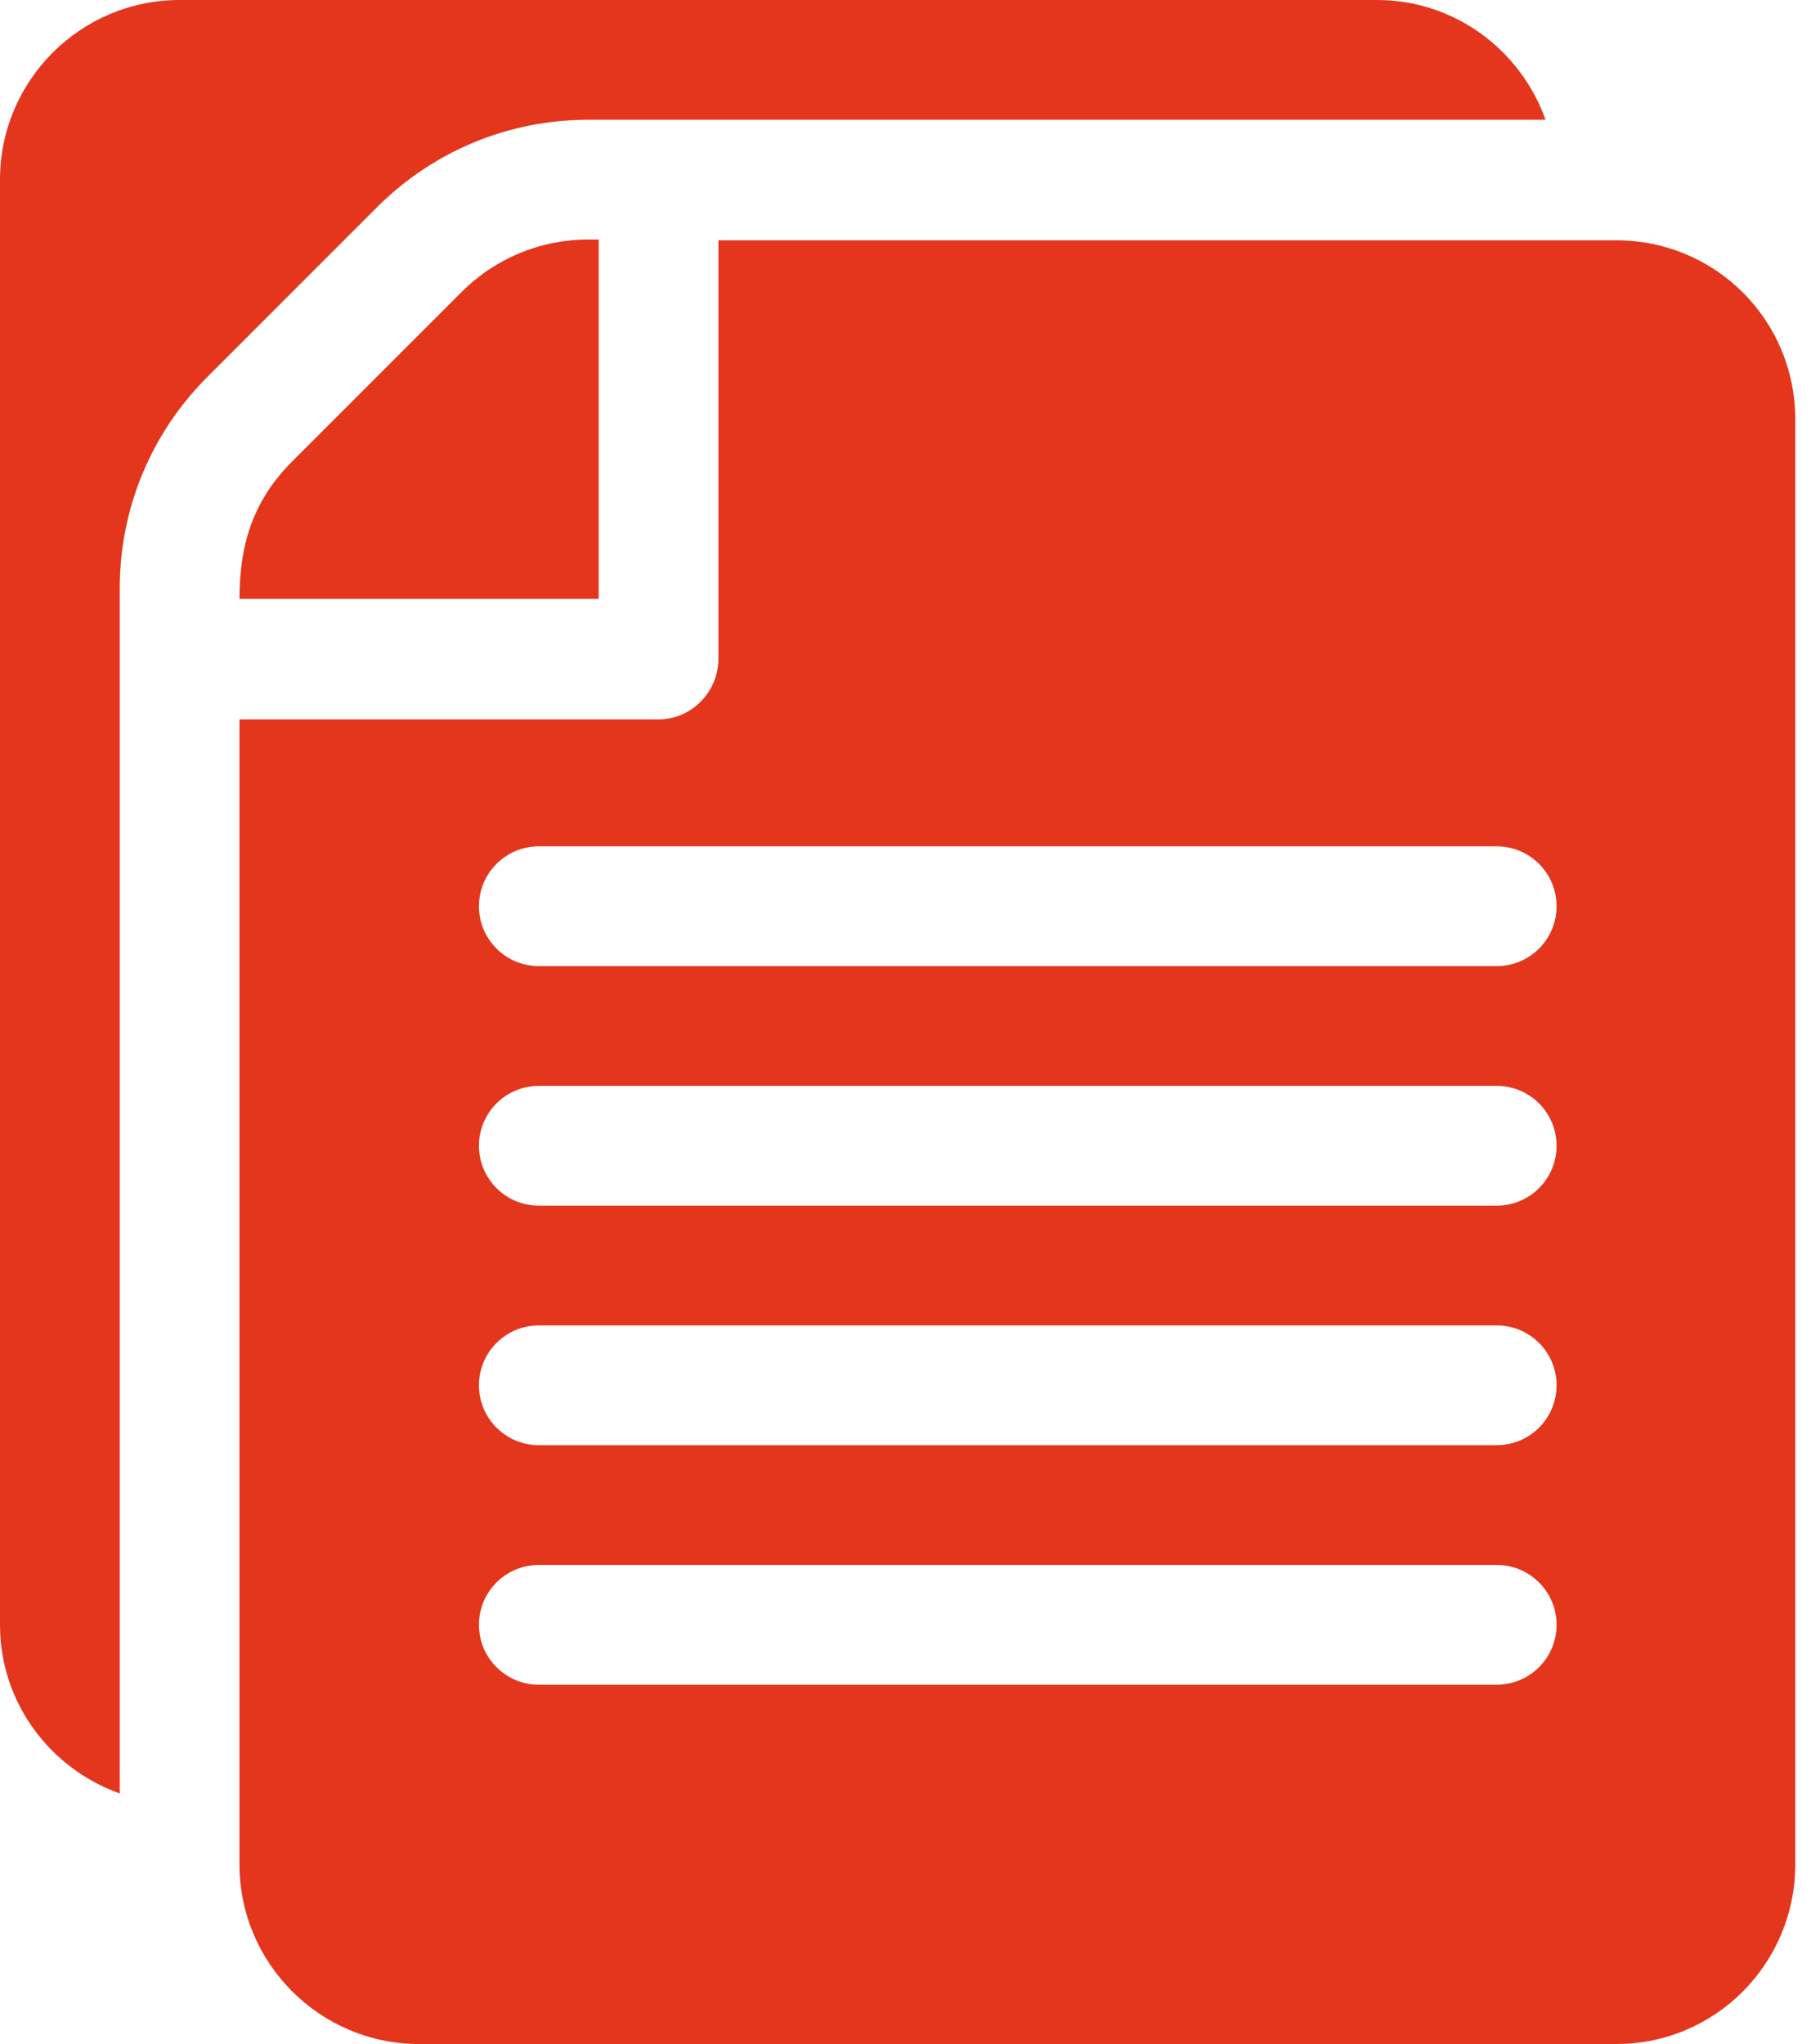
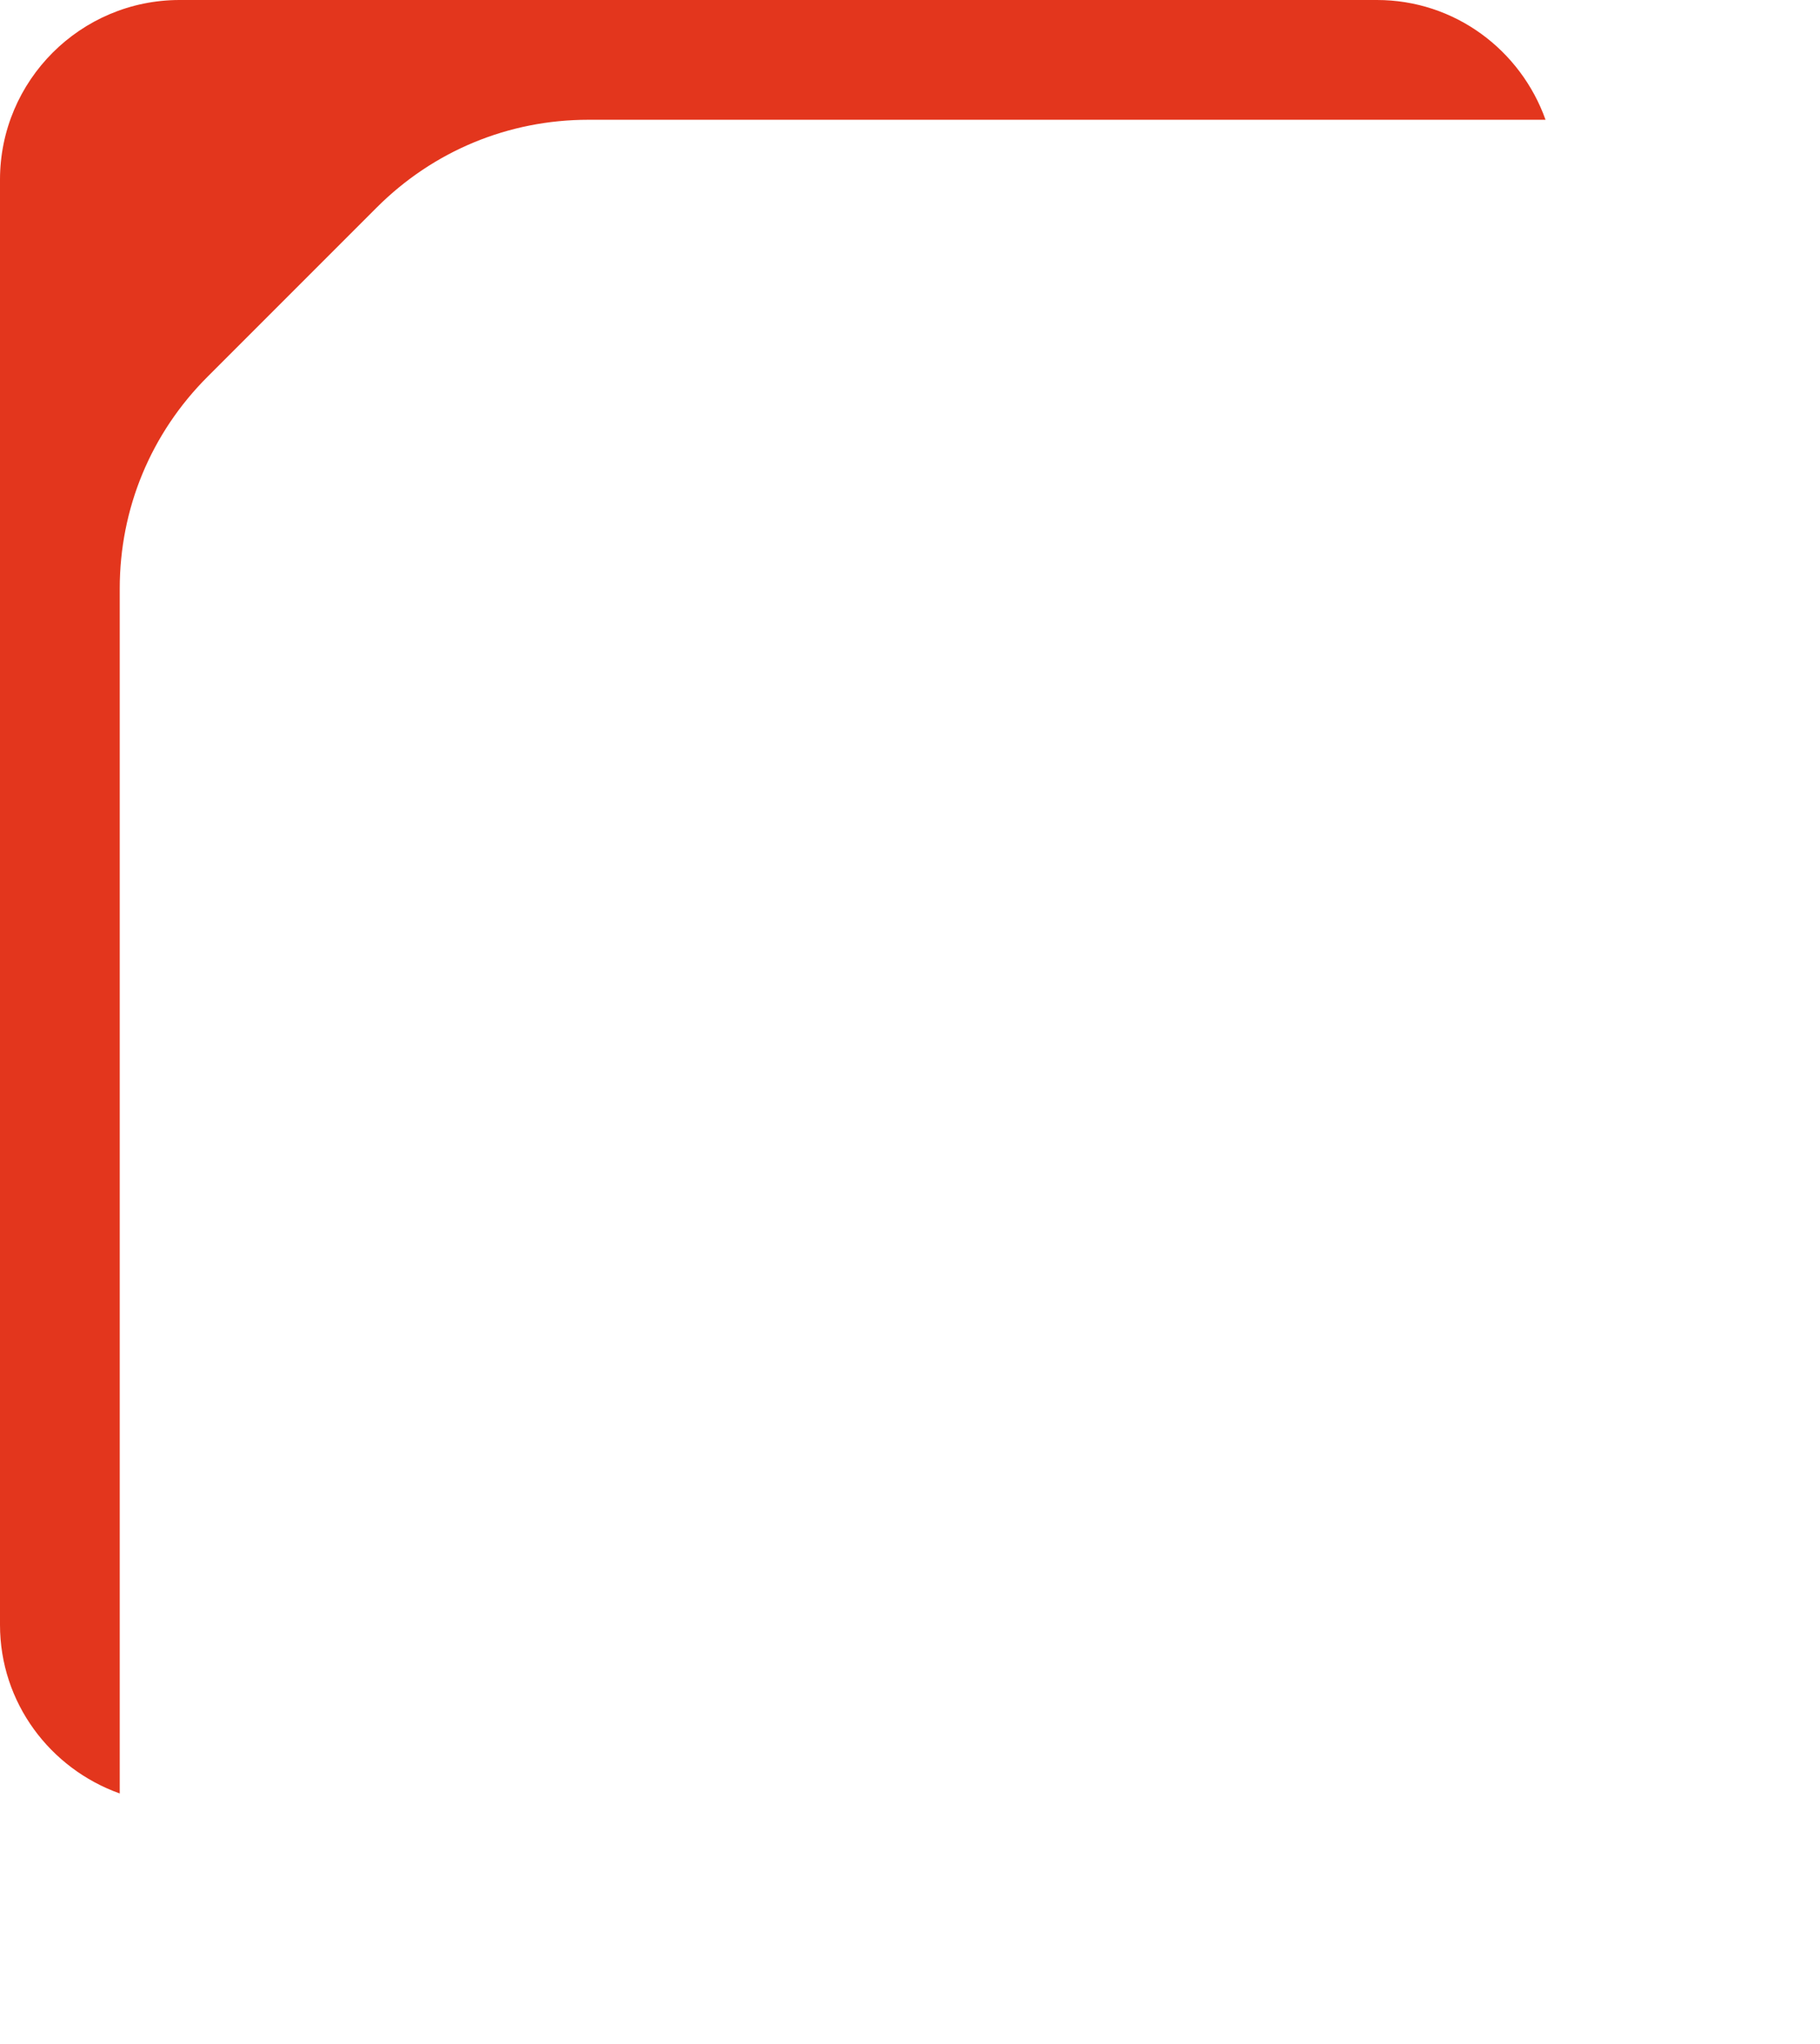
<svg xmlns="http://www.w3.org/2000/svg" width="57" height="64" viewBox="0 0 57 64" fill="none">
  <path d="M43.125 0H5.625C2.523 0 0 2.523 0 5.625V50.875C0 53.316 1.572 55.378 3.75 56.155V18.428C3.75 15.925 4.726 13.57 6.497 11.799L11.799 6.497C13.57 4.726 15.925 3.75 18.428 3.75H48.404C47.628 1.572 45.566 0 43.125 0Z" fill="#E3361D" />
-   <path d="M50.625 7.525C34.059 7.525 38.88 7.525 22.5 7.525V20.625C22.5 21.661 21.661 22.525 20.625 22.525H7.5V58.375C7.5 61.477 10.023 64 13.125 64H50.625C53.726 64 56.225 61.477 56.225 58.375V13.125C56.225 10.024 53.726 7.525 50.625 7.525ZM46.875 52.75H16.875C15.839 52.75 15 51.911 15 50.875C15 49.839 15.839 49 16.875 49H46.875C47.911 49 48.75 49.839 48.75 50.875C48.75 51.911 47.911 52.75 46.875 52.75ZM46.875 45.25H16.875C15.839 45.25 15 44.411 15 43.375C15 42.339 15.839 41.5 16.875 41.5H46.875C47.911 41.5 48.75 42.339 48.75 43.375C48.75 44.411 47.911 45.25 46.875 45.25ZM46.875 37.75H16.875C15.839 37.75 15 36.911 15 35.875C15 34.839 15.839 34 16.875 34H46.875C47.911 34 48.75 34.839 48.75 35.875C48.75 36.911 47.911 37.75 46.875 37.75ZM46.875 30.25H16.875C15.839 30.25 15 29.411 15 28.375C15 27.339 15.839 26.5 16.875 26.5H46.875C47.911 26.5 48.75 27.339 48.75 28.375C48.75 29.411 47.911 30.25 46.875 30.25Z" fill="#E3361D" />
-   <path d="M18.428 7.5C16.926 7.5 15.513 8.086 14.451 9.148L9.148 14.451C7.898 15.701 7.5 17.099 7.5 18.75H18.75V7.5H18.428Z" fill="#E3361D" />
</svg>